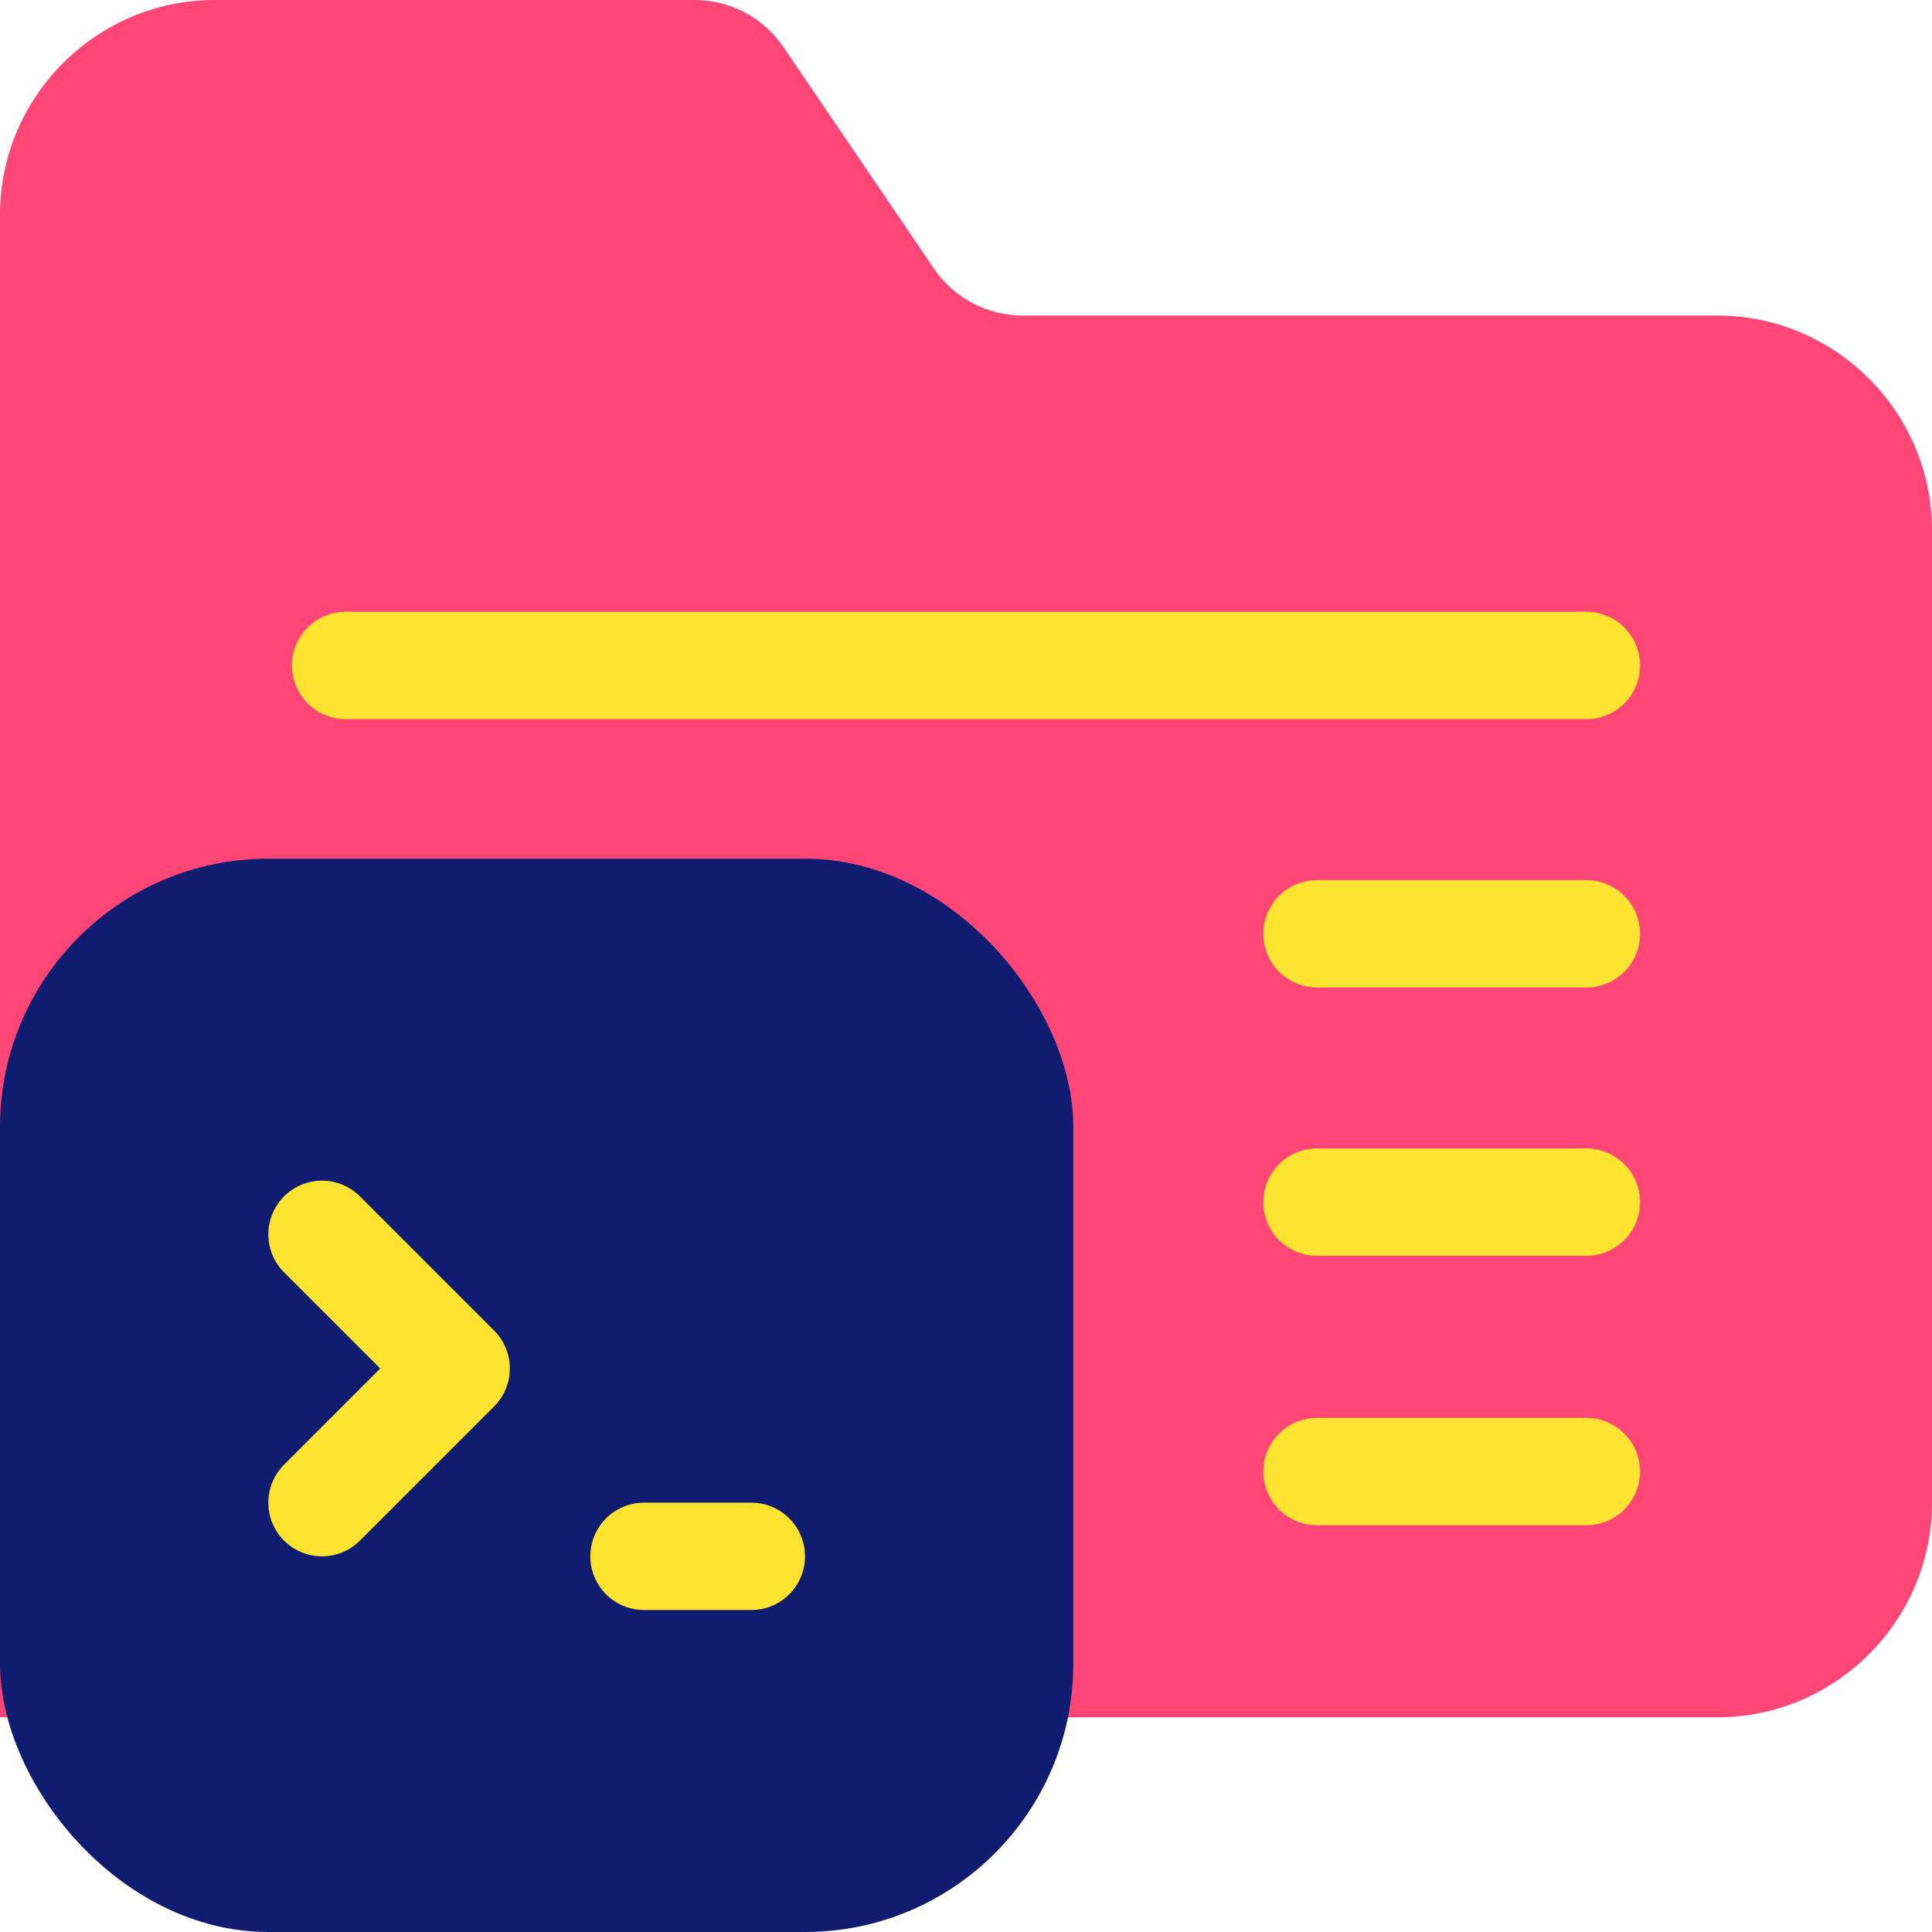
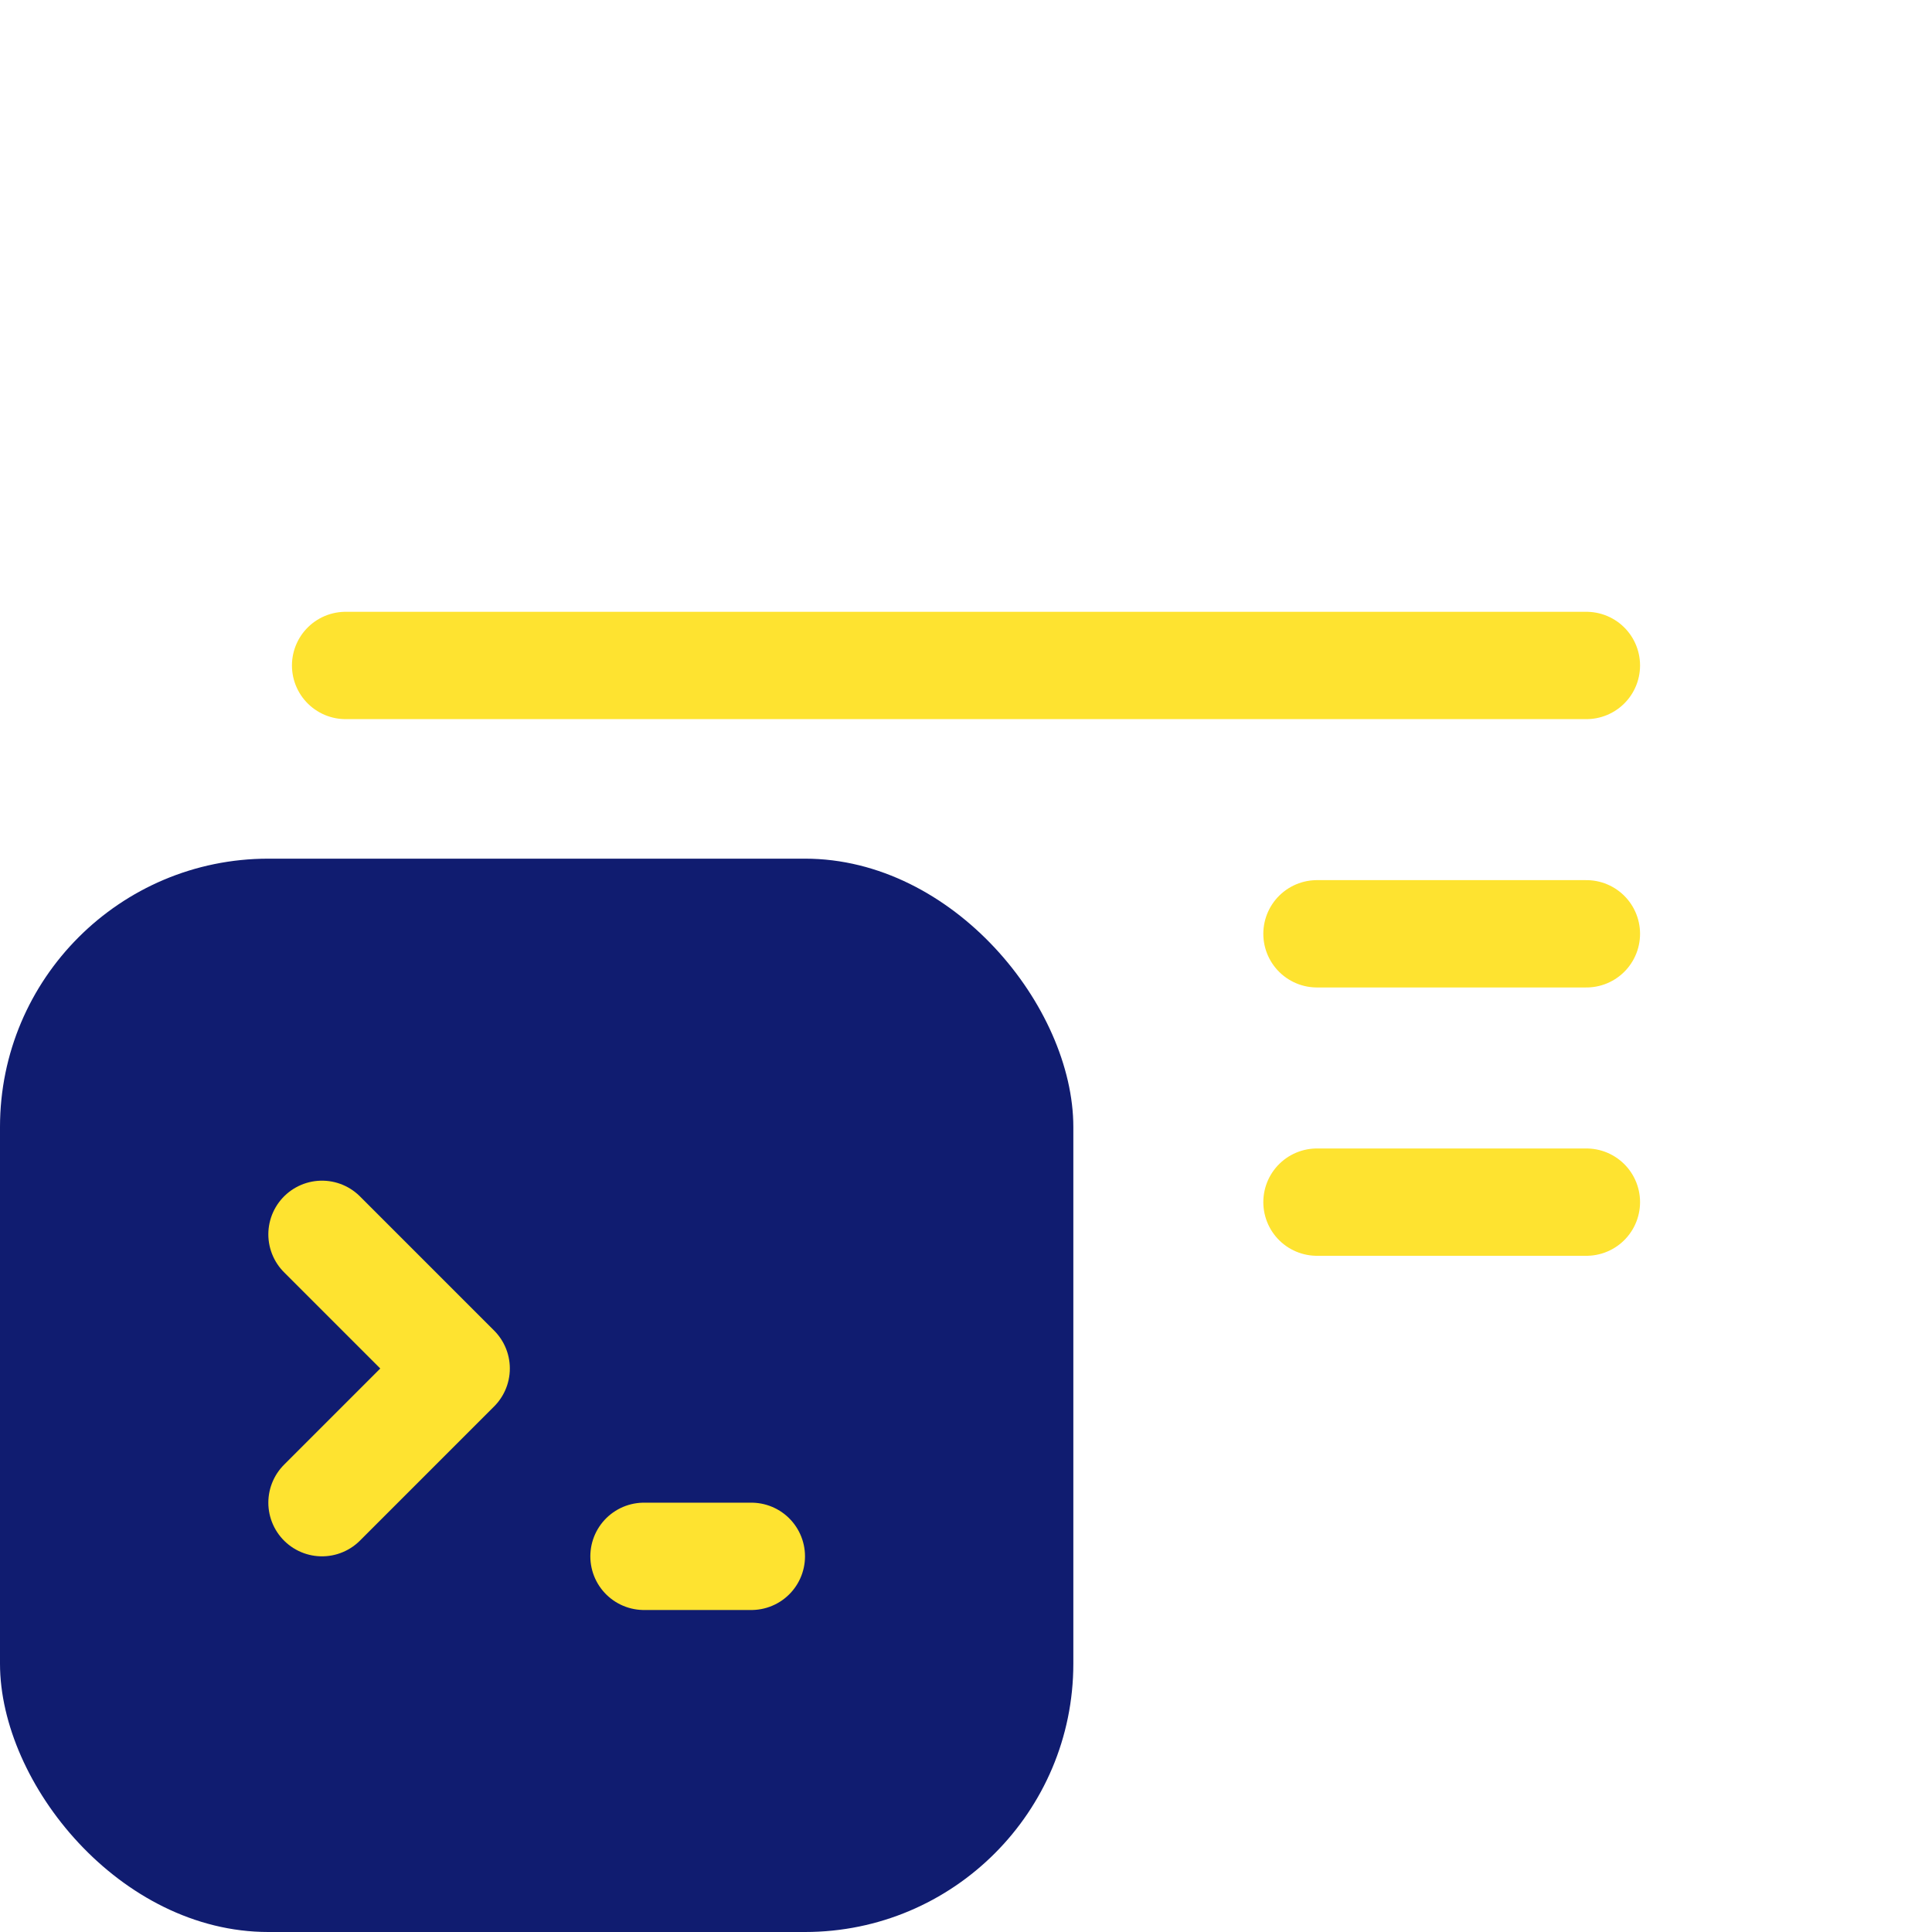
<svg xmlns="http://www.w3.org/2000/svg" id="Layer_2" viewBox="0 0 18 18">
  <defs>
    <style>.cls-1{fill:none;stroke:#fee330;stroke-linecap:round;stroke-linejoin:round;stroke-width:1px;}.cls-2{fill:#ff4677;}.cls-3{fill:#101c70;}</style>
  </defs>
  <g id="files">
    <g id="soft-eng-ico">
      <g>
-         <path class="cls-2" d="m16,16c1.1,0,2-.9,2-2V4.94c0-1.1-.9-2-2-2h-6.47c-.33,0-.64-.16-.83-.44L7.3.44C7.11.16,6.8,0,6.47,0H2C.9,0,0,.9,0,2v14h16Z" />
        <rect class="cls-3" y="8" width="10" height="10" rx="2.5" ry="2.5" />
        <g id="Layer_2-2">
          <path class="cls-1" d="m3,11.5l1.25,1.25-1.25,1.25" />
          <path class="cls-1" d="m6,14.5h1" />
        </g>
        <line class="cls-1" x1="3.22" y1="6.2" x2="14.78" y2="6.2" />
        <line class="cls-1" x1="12.27" y1="8.7" x2="14.78" y2="8.7" />
        <line class="cls-1" x1="12.27" y1="11.2" x2="14.78" y2="11.2" />
-         <line class="cls-1" x1="12.27" y1="13.71" x2="14.78" y2="13.71" />
      </g>
    </g>
  </g>
</svg>